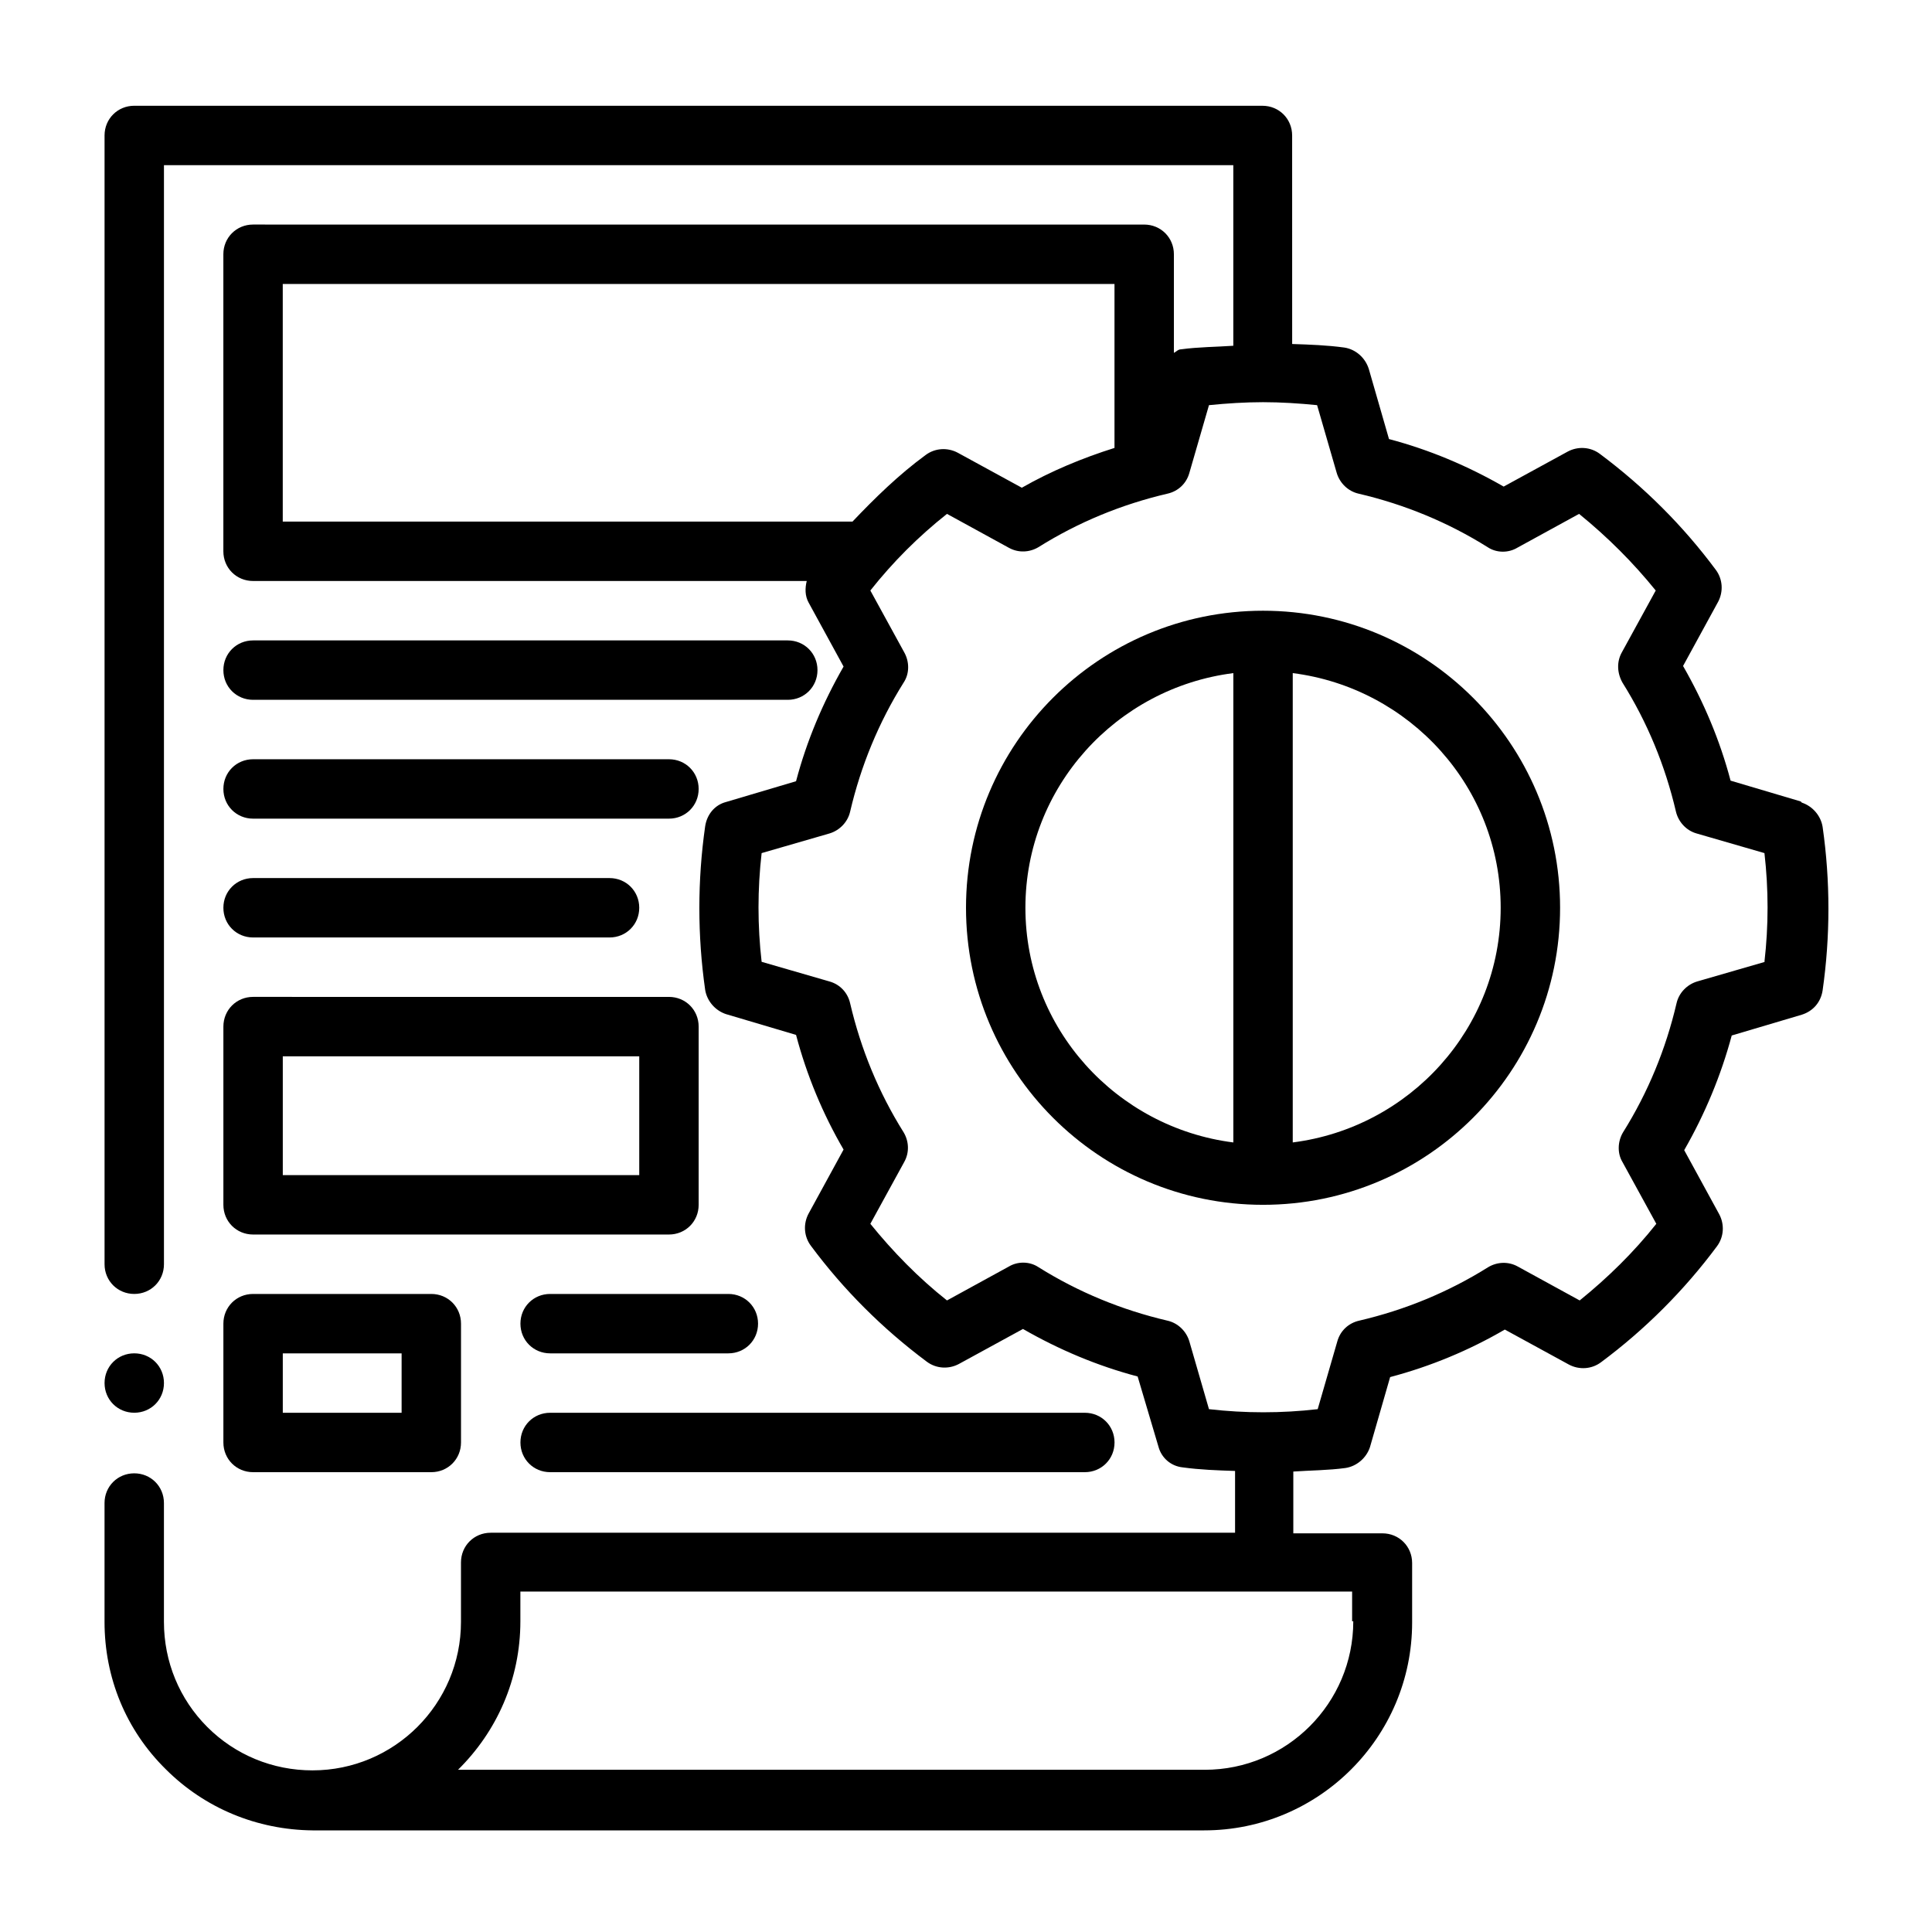
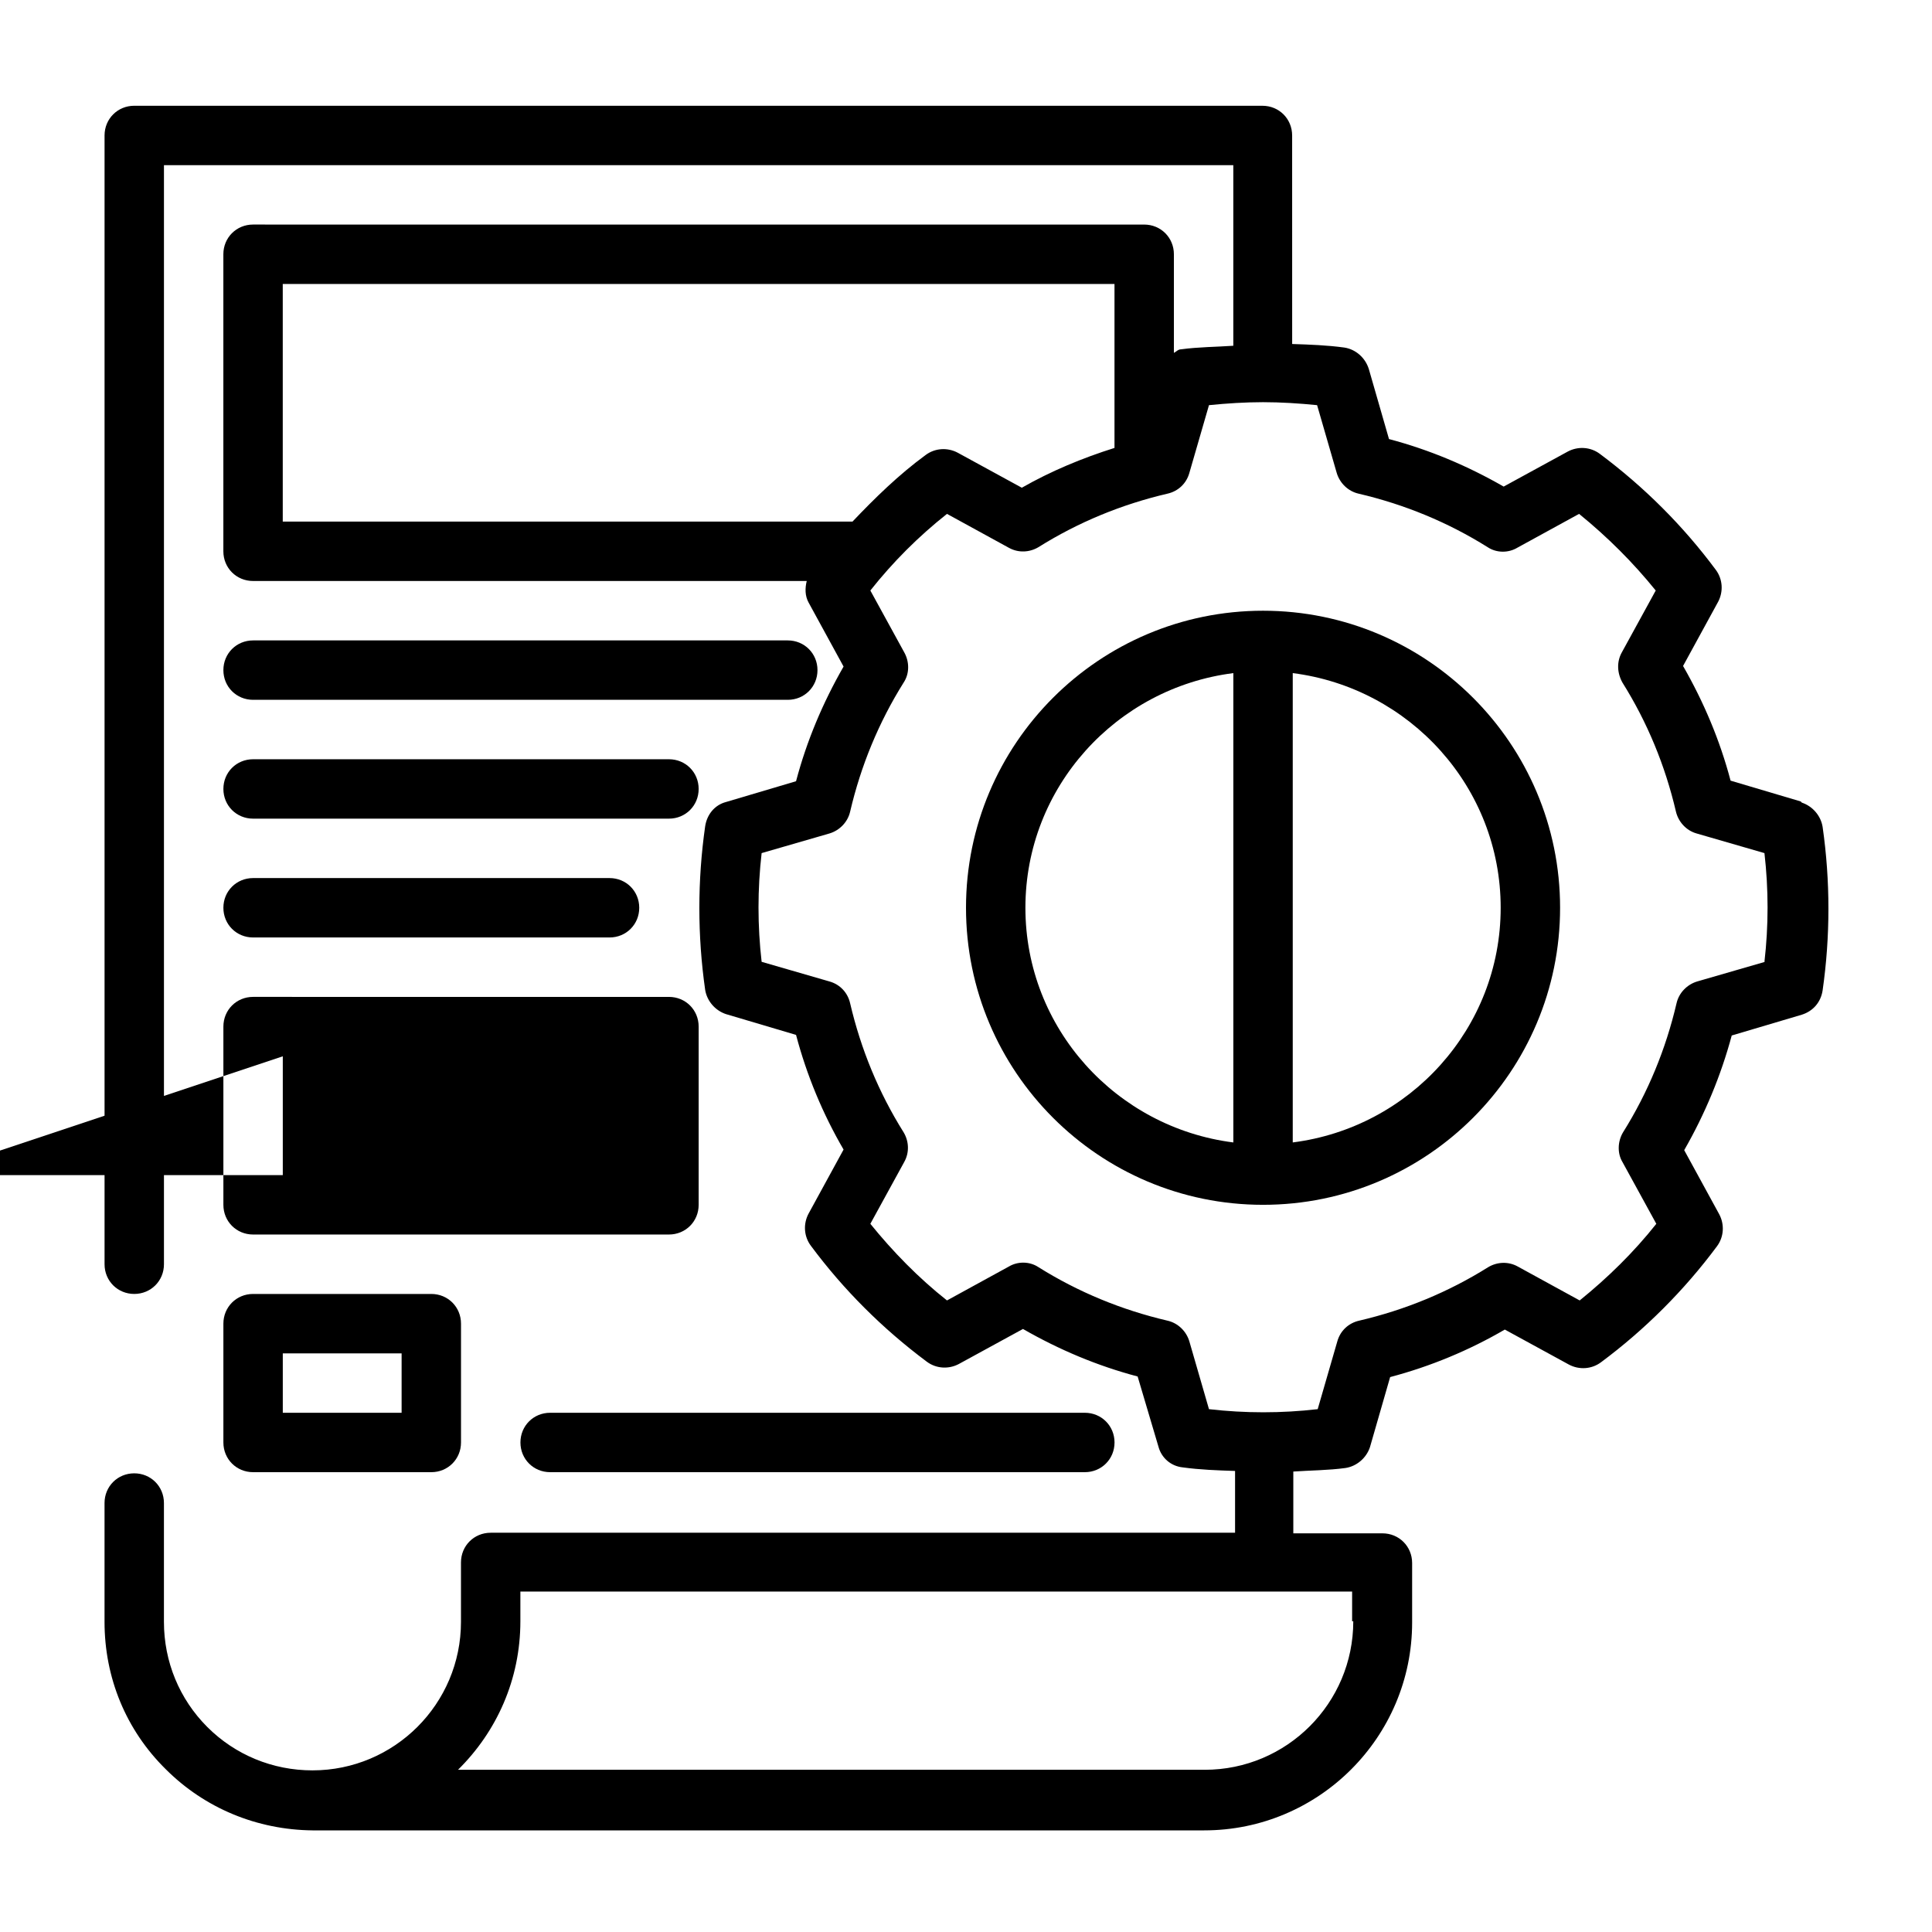
<svg xmlns="http://www.w3.org/2000/svg" fill="#000000" width="800px" height="800px" version="1.1" viewBox="144 144 512 512">
  <g>
    <path d="m621.2 356.39-18.578-5.512c-2.832-10.707-7.086-20.781-12.594-30.387l9.289-17.004c1.418-2.676 1.258-5.984-0.629-8.5-8.66-11.652-18.895-21.883-30.699-30.699-2.519-1.891-5.824-2.047-8.5-0.629l-17.004 9.289c-9.605-5.512-19.68-9.762-30.387-12.594l-5.352-18.578c-0.945-2.992-3.465-5.195-6.453-5.668-4.566-0.629-9.133-0.789-13.855-0.945l-0.008-55.262c0-4.41-3.465-7.871-7.871-7.871l-298.98-0.004c-4.41 0-7.871 3.465-7.871 7.871v299.14c0 4.41 3.465 7.871 7.871 7.871 4.41 0 7.871-3.465 7.871-7.871v-291.27h283.39v47.863c-4.566 0.316-9.289 0.316-13.855 0.945-0.789 0-1.258 0.629-1.891 0.945v-26.137c0-4.41-3.465-7.871-7.871-7.871l-236.16-0.004c-4.41 0-7.871 3.465-7.871 7.871v78.719c0 4.41 3.465 7.871 7.871 7.871l146.73 0.004c-0.473 1.891-0.473 3.938 0.473 5.668l9.289 17.004c-5.512 9.605-9.762 19.68-12.594 30.387l-18.578 5.512c-2.992 0.789-5.039 3.305-5.512 6.453-2.047 14.328-2.047 28.969 0 43.297 0.473 2.992 2.676 5.512 5.512 6.453l18.578 5.512c2.832 10.707 7.086 20.941 12.594 30.387l-9.289 17.004c-1.418 2.676-1.258 5.984 0.629 8.5 8.66 11.652 18.895 21.883 30.699 30.699 2.519 1.891 5.824 2.047 8.5 0.629l17.004-9.289c9.605 5.512 19.68 9.762 30.387 12.594l5.512 18.578c0.789 2.992 3.305 5.195 6.453 5.512 4.566 0.629 9.133 0.789 13.855 0.945v16.375h-197.27c-4.41 0-7.871 3.465-7.871 7.871v15.742c0 21.727-17.633 39.359-39.359 39.359-10.547 0-20.469-4.094-27.867-11.492-7.398-7.398-11.492-17.32-11.492-27.867v-31.488c0-4.41-3.465-7.871-7.871-7.871-4.41 0-7.871 3.465-7.871 7.871v31.488c0 14.801 5.668 28.652 16.215 39.047 10.391 10.391 24.246 16.059 38.887 16.215h236.32c30.387 0 55.105-24.719 55.105-55.105v-15.742c0-4.41-3.465-7.871-7.871-7.871h-23.617v-16.375c4.566-0.316 9.289-0.316 13.855-0.945 2.992-0.473 5.512-2.676 6.453-5.512l5.352-18.578c10.707-2.832 20.941-7.086 30.387-12.594l17.004 9.289c2.676 1.418 5.984 1.258 8.5-0.629 11.652-8.66 22.043-19.051 30.699-30.699 1.891-2.519 2.047-5.824 0.629-8.5l-9.289-17.004c5.512-9.605 9.762-19.836 12.594-30.387l18.578-5.512c2.992-0.945 5.039-3.305 5.512-6.453 2.047-14.328 2.047-28.969 0-43.297-0.473-2.992-2.676-5.512-5.512-6.453m-118.87 216.95c0 21.727-17.633 39.359-39.359 39.359h-197.9c10.234-10.078 16.531-23.93 16.531-39.359v-7.871h220.42v7.871zm-283.7-354.4h220.42v43.453c-8.5 2.676-16.848 6.141-24.562 10.547l-17.004-9.289c-2.676-1.418-5.984-1.258-8.5 0.629-7.086 5.195-13.383 11.336-19.363 17.633l-150.99 0.004zm392.82 179.64-17.949 5.195c-2.676 0.789-4.879 2.992-5.512 5.824-2.832 12.121-7.559 23.617-14.168 34.164-1.418 2.363-1.574 5.512-0.156 7.871l8.973 16.375c-5.984 7.559-12.91 14.328-20.309 20.309l-16.375-8.973c-2.519-1.418-5.512-1.258-7.871 0.156-10.547 6.613-22.043 11.336-34.164 14.168-2.832 0.629-5.039 2.676-5.824 5.512l-5.195 17.949c-9.605 1.102-19.207 1.102-28.812 0l-5.195-17.949c-0.789-2.676-2.992-4.879-5.824-5.512-12.121-2.832-23.617-7.559-34.164-14.168-2.363-1.574-5.512-1.574-7.871-0.156l-16.375 8.973c-7.559-5.984-14.328-12.91-20.309-20.309l8.973-16.375c1.418-2.519 1.258-5.512-0.156-7.871-6.613-10.547-11.336-22.043-14.168-34.164-0.629-2.832-2.676-5.039-5.512-5.824l-17.949-5.195c-1.102-9.605-1.102-19.207 0-28.812l17.949-5.195c2.676-0.789 4.879-2.992 5.512-5.824 2.832-12.121 7.559-23.617 14.168-34.164 1.574-2.363 1.574-5.512 0.156-8.031l-8.973-16.375c5.984-7.559 12.754-14.328 20.309-20.309l16.375 8.973c2.519 1.418 5.512 1.258 7.871-0.156 10.547-6.613 22.043-11.336 34.164-14.168 2.832-0.629 5.039-2.676 5.824-5.512l5.195-17.949c4.723-0.473 9.605-0.789 14.328-0.789s9.605 0.316 14.328 0.789l5.195 17.949c0.789 2.676 2.992 4.879 5.824 5.512 12.121 2.832 23.617 7.559 34.164 14.168 2.363 1.574 5.512 1.574 7.871 0.156l16.375-8.973c7.559 6.141 14.328 12.91 20.309 20.309l-8.973 16.375c-1.418 2.519-1.258 5.512 0.156 8.031 6.613 10.547 11.336 22.043 14.168 34.164 0.629 2.676 2.676 5.039 5.512 5.824l17.949 5.195c1.102 9.605 1.102 19.207 0 28.812" />
    <path d="m478.72 305.85c-43.453 0-78.719 35.266-78.719 78.719s35.266 78.719 78.719 78.719 78.719-35.266 78.719-78.719-35.266-78.719-78.719-78.719m-62.977 78.719c0-31.961 24.09-58.254 55.105-62.188v124.38c-31.016-3.938-55.105-30.23-55.105-62.188m70.848 62.188v-124.38c31.016 3.938 55.105 30.23 55.105 62.188 0 31.961-24.09 58.254-55.105 62.188" />
-     <path d="m179.58 518.39c4.41 0 7.871-3.465 7.871-7.871 0-4.41-3.465-7.871-7.871-7.871-4.41 0-7.871 3.465-7.871 7.871 0 4.41 3.465 7.871 7.871 7.871" />
    <path d="m211.07 329.46h141.7c4.41 0 7.871-3.465 7.871-7.871 0-4.41-3.465-7.871-7.871-7.871h-141.7c-4.41 0-7.871 3.465-7.871 7.871 0 4.41 3.465 7.871 7.871 7.871" />
    <path d="m211.07 360.95h110.21c4.41 0 7.871-3.465 7.871-7.871 0-4.41-3.465-7.871-7.871-7.871h-110.21c-4.41 0-7.871 3.465-7.871 7.871 0 4.41 3.465 7.871 7.871 7.871" />
    <path d="m211.07 392.44h94.465c4.41 0 7.871-3.465 7.871-7.871 0-4.41-3.465-7.871-7.871-7.871h-94.465c-4.41 0-7.871 3.465-7.871 7.871 0 4.41 3.465 7.871 7.871 7.871" />
    <path d="m203.2 526.27c0 4.41 3.465 7.871 7.871 7.871h47.23c4.41 0 7.871-3.465 7.871-7.871v-31.488c0-4.41-3.465-7.871-7.871-7.871h-47.23c-4.41 0-7.871 3.465-7.871 7.871zm15.742-23.617h31.488v15.742h-31.488z" />
    <path d="m281.92 526.27c0 4.41 3.465 7.871 7.871 7.871h141.7c4.41 0 7.871-3.465 7.871-7.871 0-4.41-3.465-7.871-7.871-7.871h-141.7c-4.41 0-7.871 3.465-7.871 7.871" />
-     <path d="m203.2 463.29c0 4.41 3.465 7.871 7.871 7.871h110.21c4.41 0 7.871-3.465 7.871-7.871v-47.23c0-4.41-3.465-7.871-7.871-7.871l-110.21-0.004c-4.41 0-7.871 3.465-7.871 7.871zm15.742-39.359h94.465v31.488h-94.465z" />
-     <path d="m337.02 486.91h-47.23c-4.41 0-7.871 3.465-7.871 7.871 0 4.41 3.465 7.871 7.871 7.871h47.23c4.41 0 7.871-3.465 7.871-7.871 0-4.41-3.465-7.871-7.871-7.871" />
+     <path d="m203.2 463.29c0 4.41 3.465 7.871 7.871 7.871h110.21c4.41 0 7.871-3.465 7.871-7.871v-47.23c0-4.41-3.465-7.871-7.871-7.871l-110.21-0.004c-4.41 0-7.871 3.465-7.871 7.871zm15.742-39.359v31.488h-94.465z" />
  </g>
</svg>